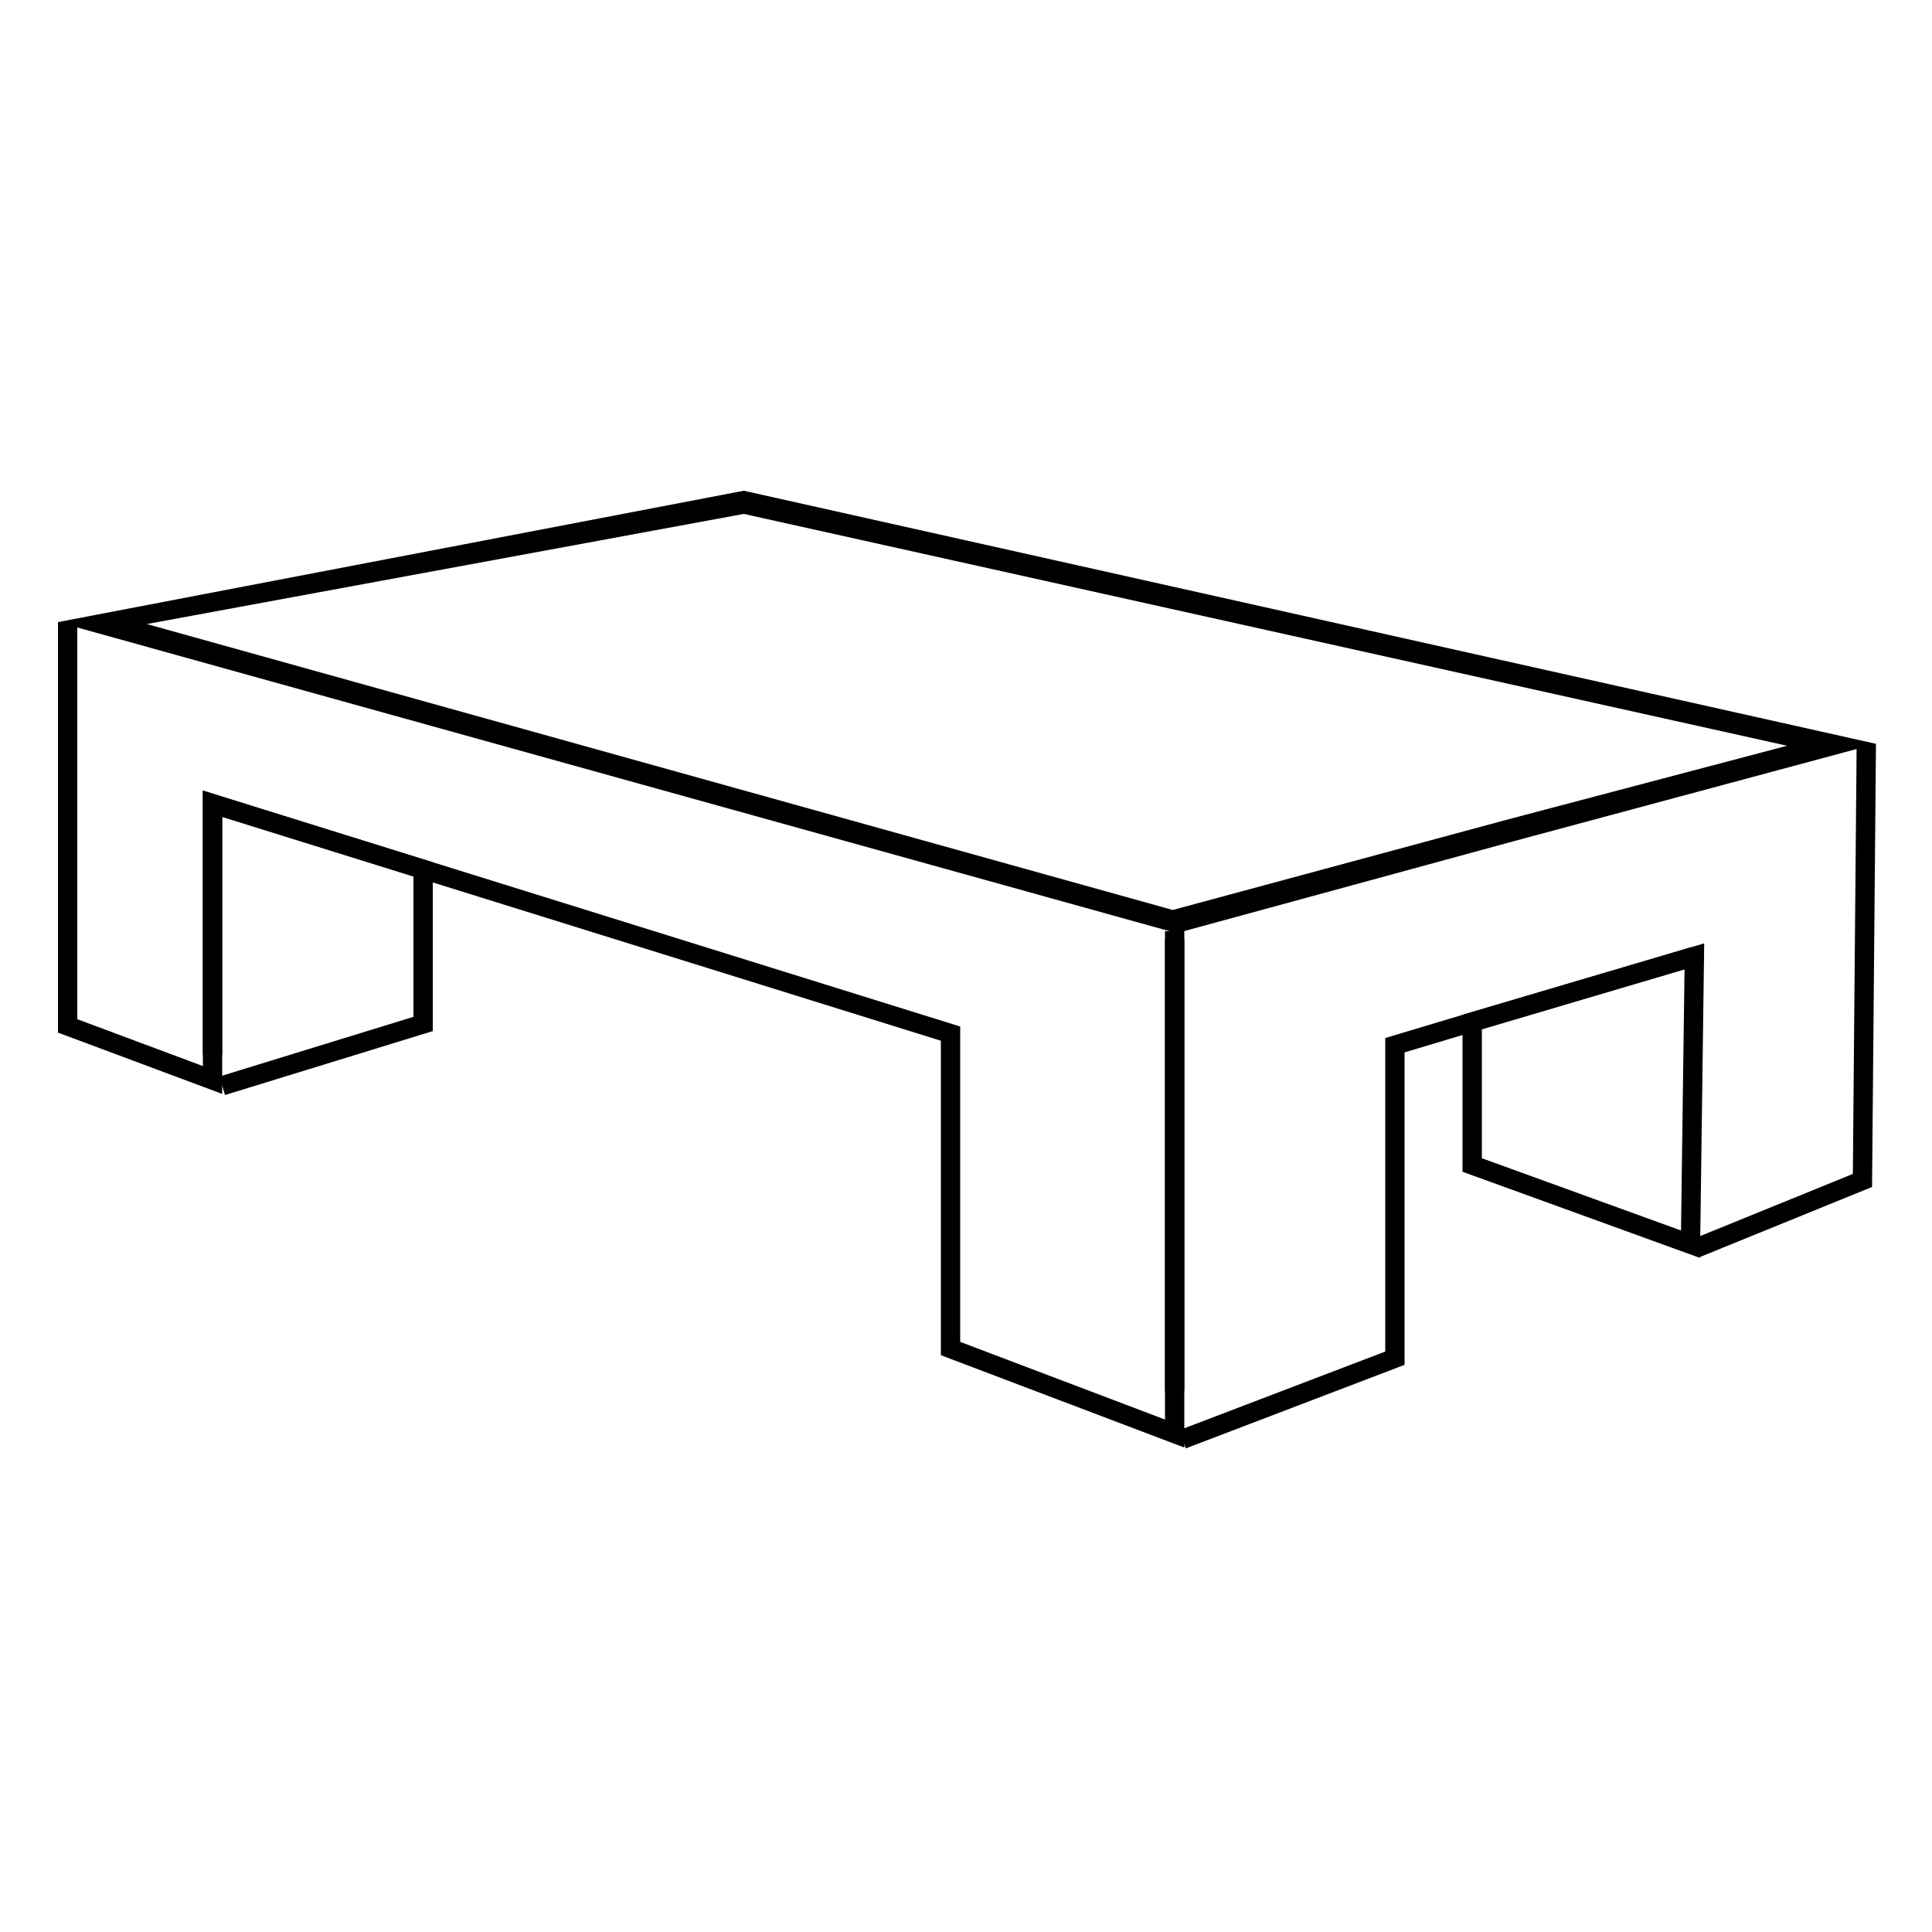
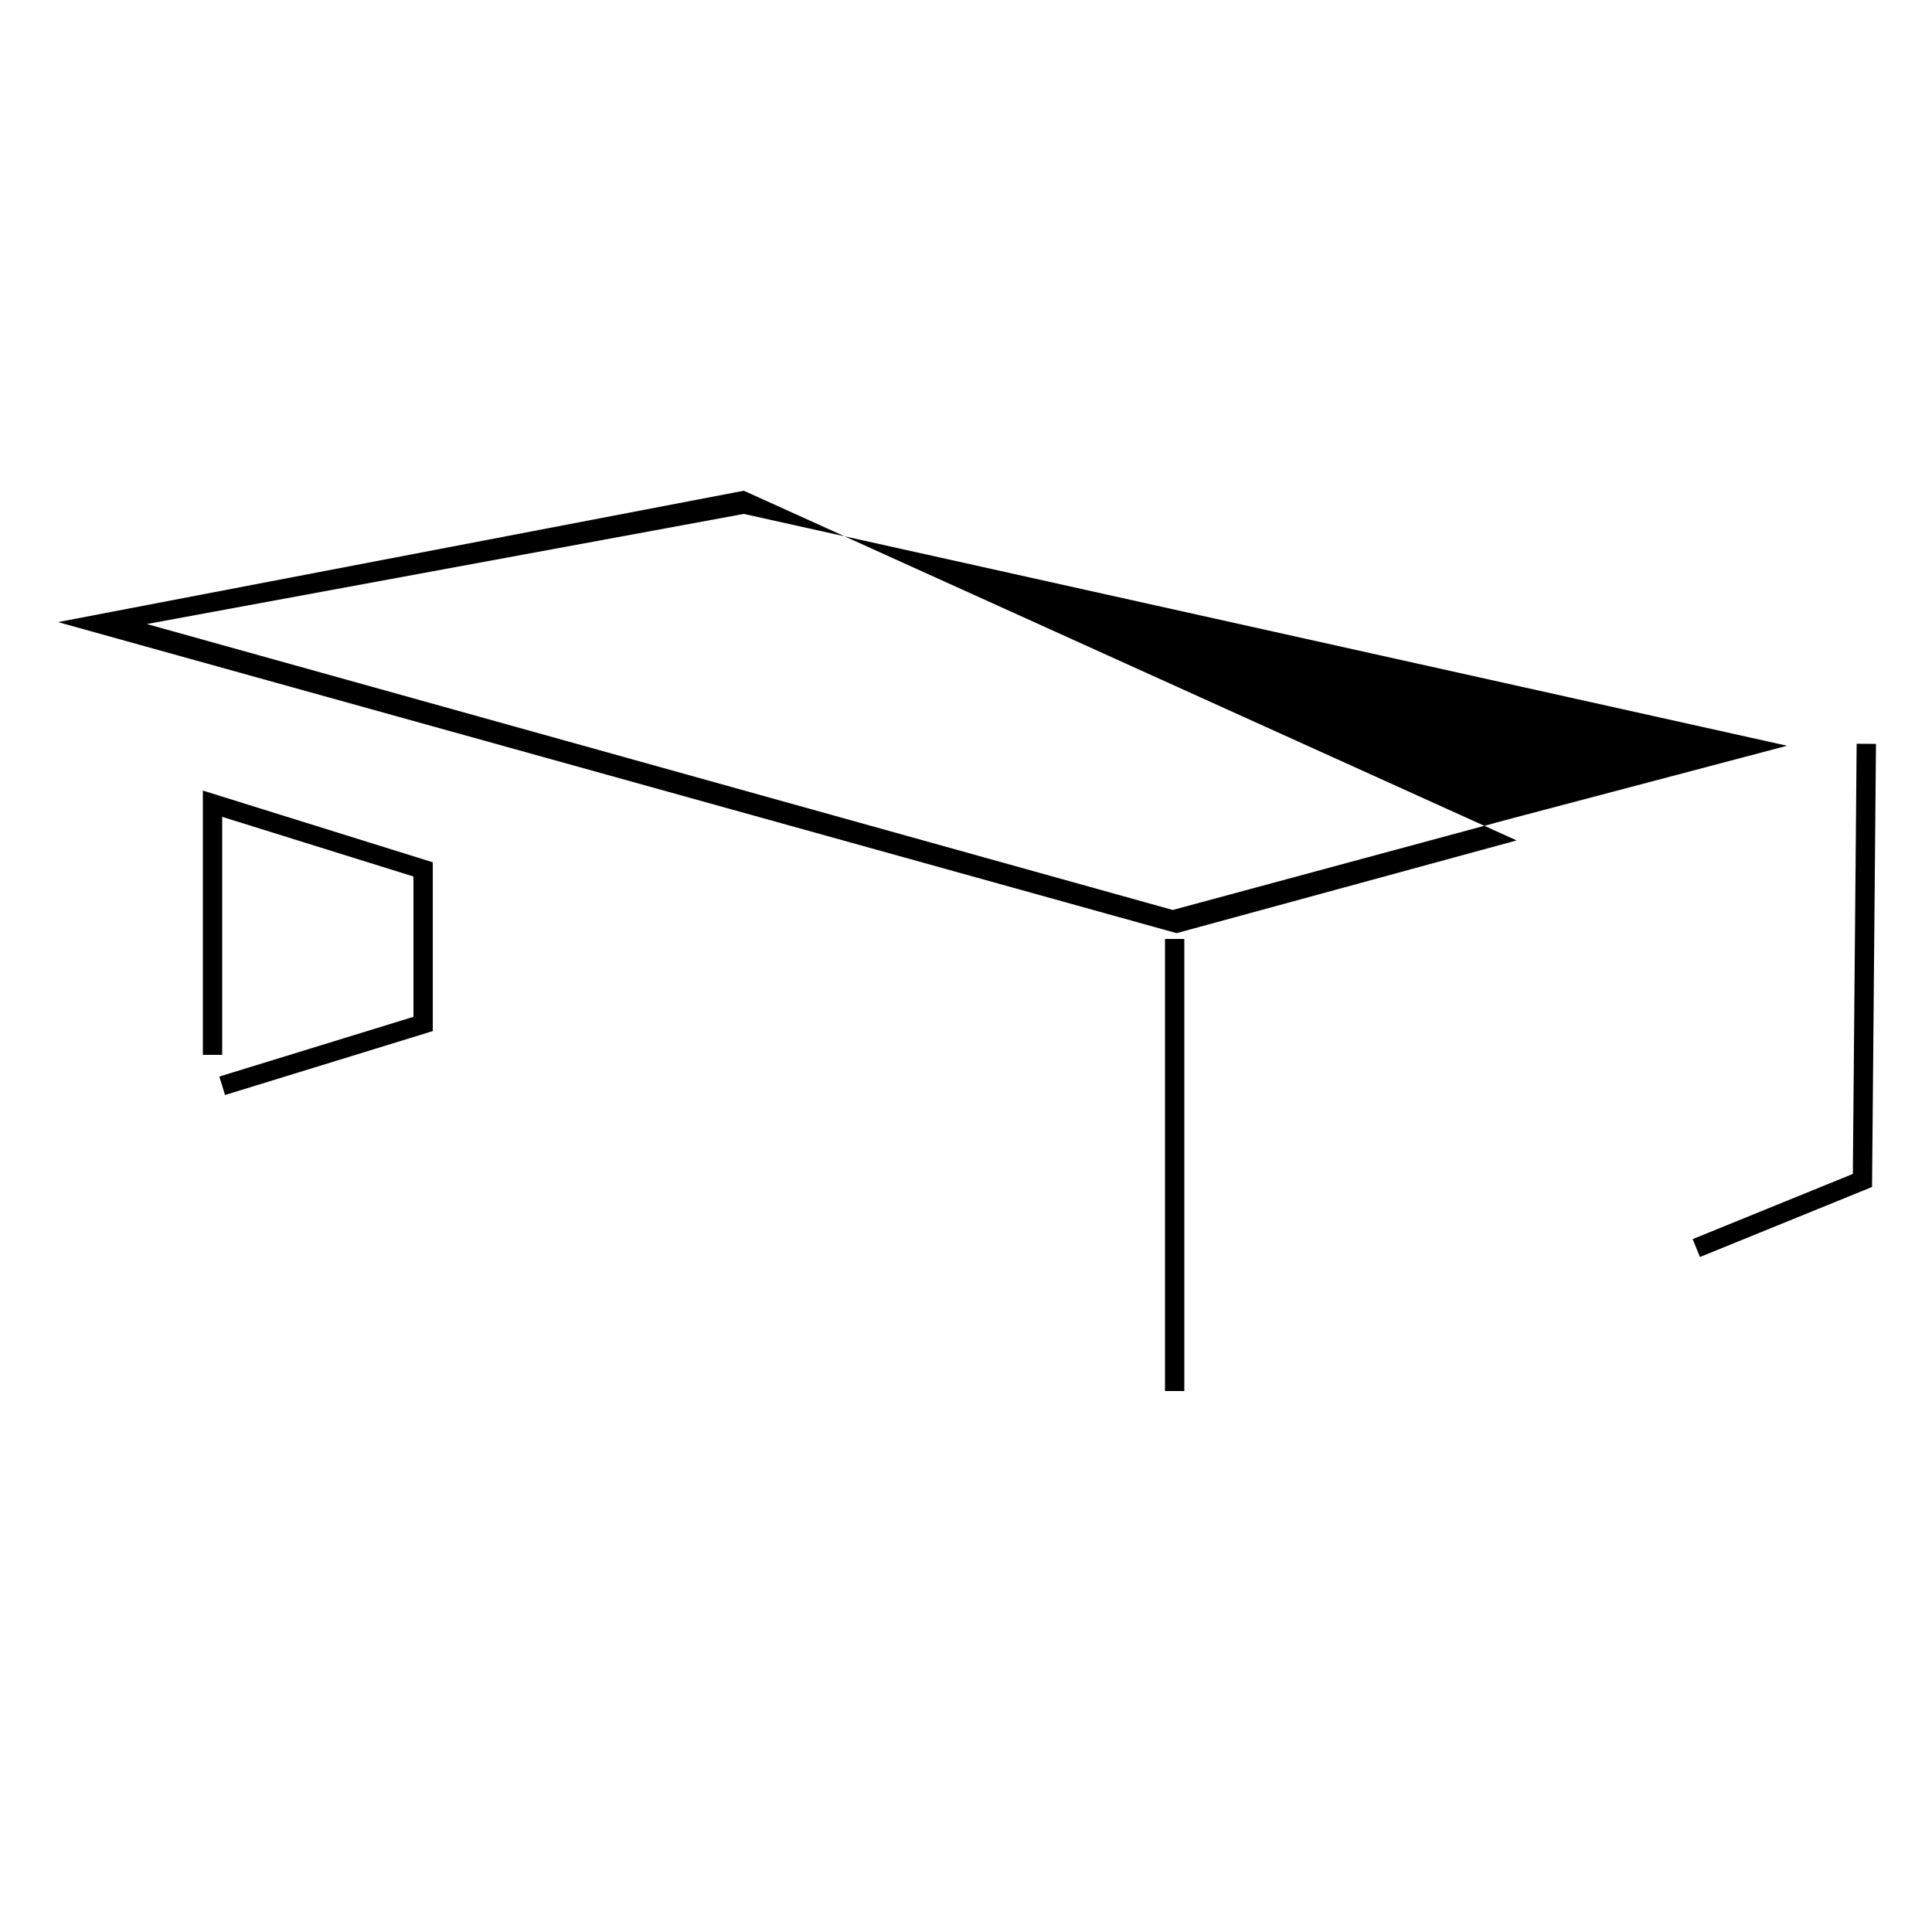
<svg xmlns="http://www.w3.org/2000/svg" version="1.1" id="Layer_1" x="0px" y="0px" viewBox="0 0 100 100" style="enable-background:new 0 0 100 100;" xml:space="preserve">
  <style type="text/css">
	.st0{fill:none;stroke:#000000;stroke-miterlimit:10;}
</style>
  <g>
    <polyline class="st0" points="96.6,38.5 96.4,61.1 87.8,64.6  " />
-     <polyline class="st0" points="61.2,74.5 72.2,70.3 72.2,54.1 76.2,52.9 87.7,49.5  " />
    <line class="st0" x1="60.8" y1="48.6" x2="60.8" y2="72" />
-     <polygon class="st0" points="76.2,52.9 76.2,60.3 87.5,64.4 87.7,49.5  " />
-     <polyline class="st0" points="60.8,48.2 60.8,74.2 49.2,69.8 49.2,53.5 11,41.6 11,55.9 3.5,53.1 3.5,32.2  " />
    <polyline class="st0" points="11.5,56.2 21.9,53 21.9,45 11,41.6 11,54.6  " />
    <g>
-       <path d="M38.5,26.6l54,12l-14.4,3.8l-17.4,4.7L7.6,32.3L38.5,26.6 M38.5,25.4L3,32.2l57.9,16.1l17.6-4.8l18.6-5L38.5,25.4    L38.5,25.4z" />
+       <path d="M38.5,26.6l54,12l-14.4,3.8l-17.4,4.7L7.6,32.3L38.5,26.6 M38.5,25.4L3,32.2l57.9,16.1l17.6-4.8L38.5,25.4    L38.5,25.4z" />
    </g>
  </g>
</svg>